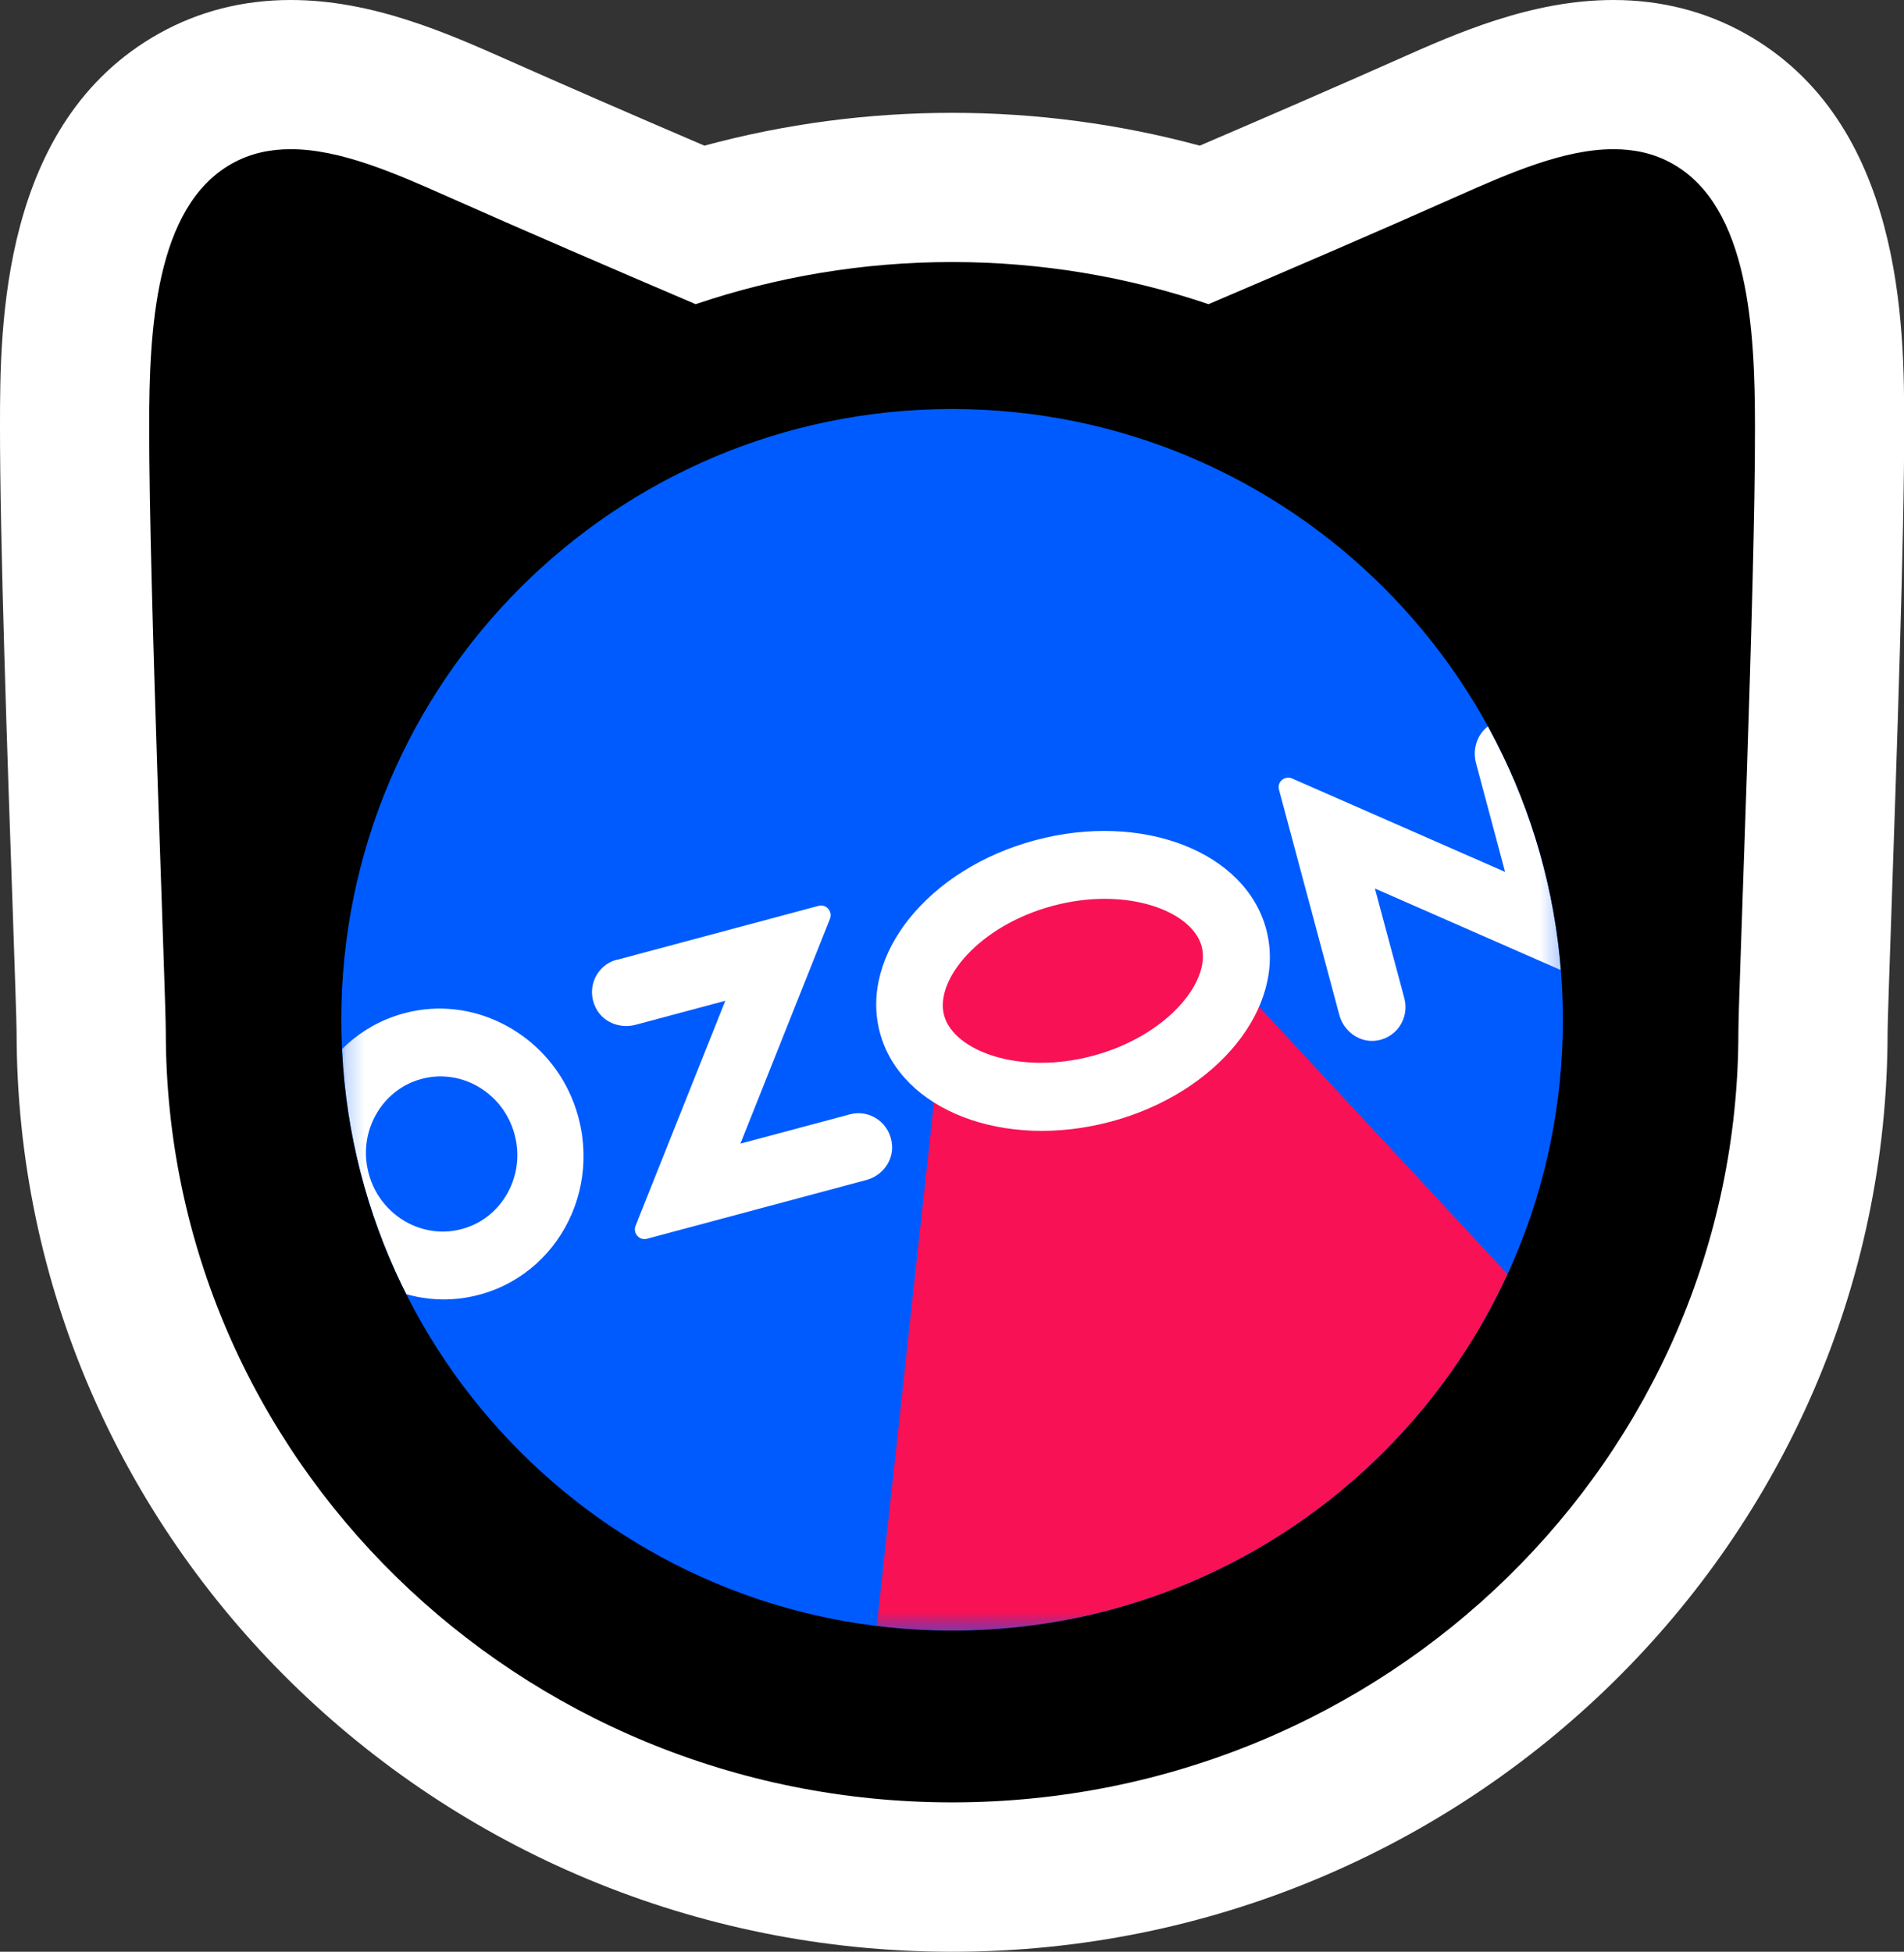
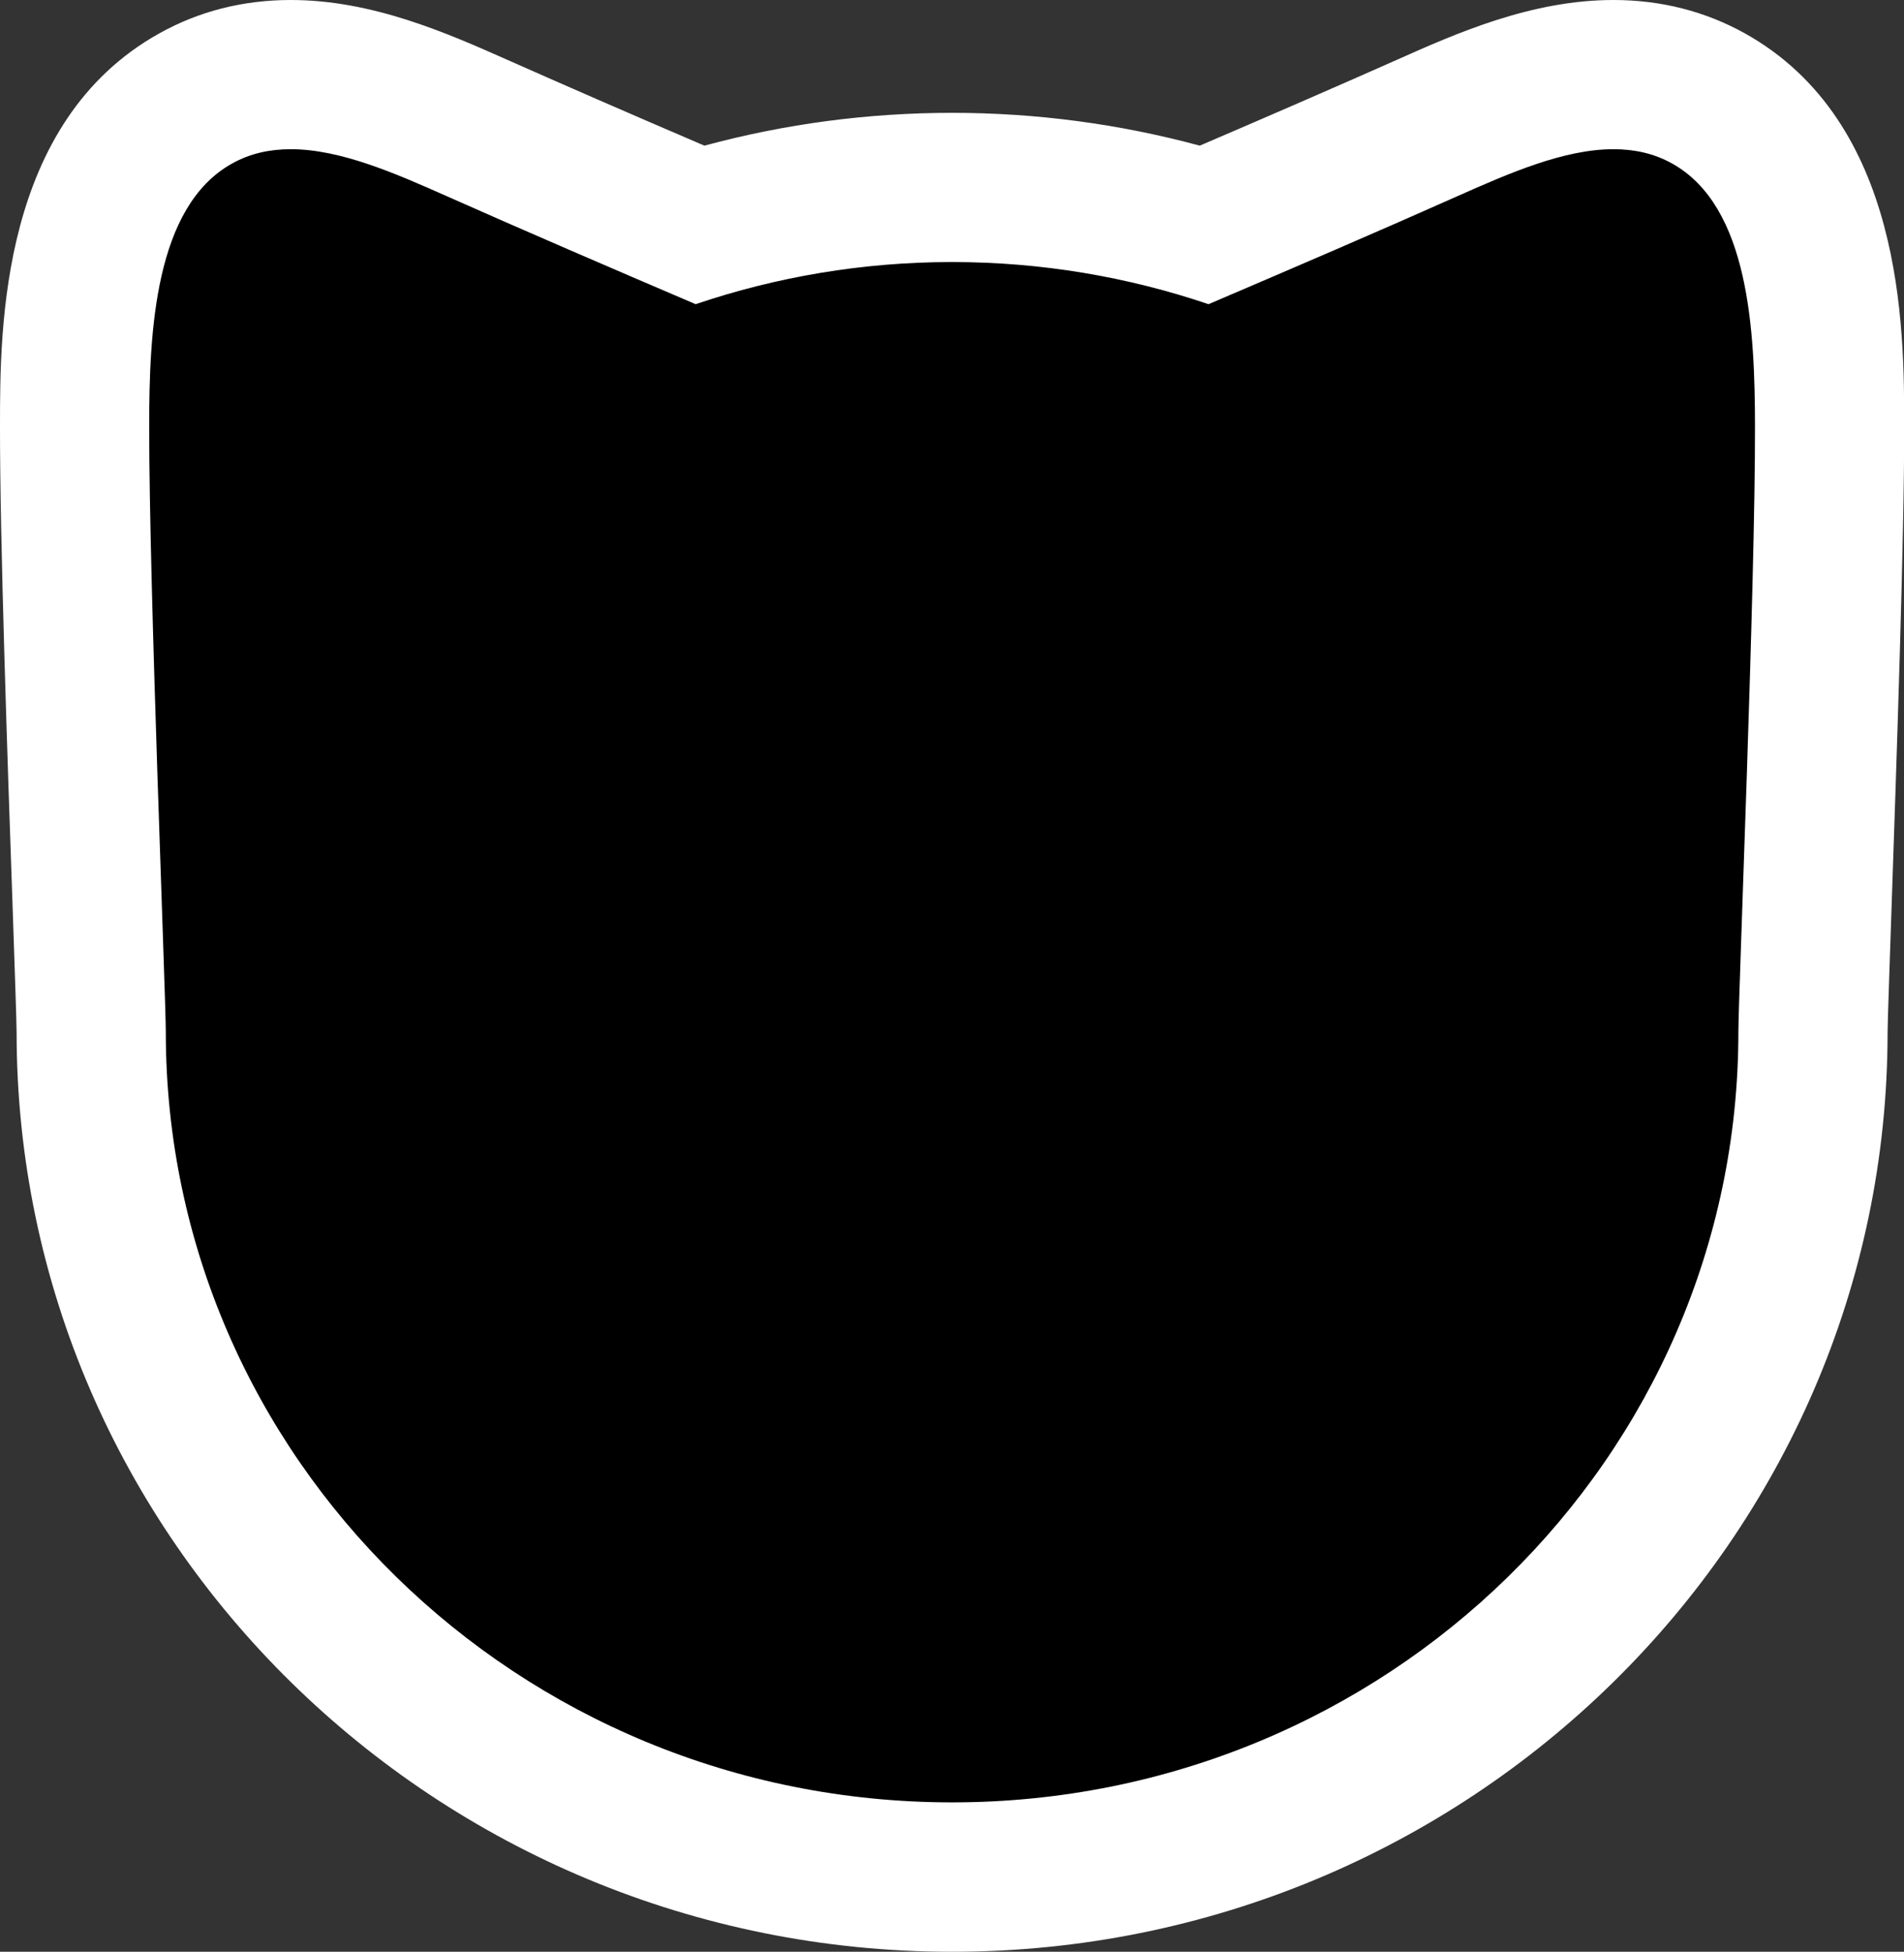
<svg xmlns="http://www.w3.org/2000/svg" id="Layer_2" data-name="Layer 2" viewBox="0 0 102.09 104.65">
  <rect x="0" y="0" width="102.09" height="104.65" fill="#333333" stroke="none" />
  <defs>
    <style> .cls-1, .cls-2 { fill: #fff; } .cls-2, .cls-3, .cls-4 { fill-rule: evenodd; } .cls-3 { fill: #f91155; } .cls-5 { clip-path: url(#clippath); } .cls-6 { fill: none; } .cls-7 { mask: url(#mask); } .cls-8 { fill: #005bff; } </style>
    <clipPath id="clippath">
-       <path class="cls-6" d="m51.05,21.93h0c18.09,0,32.75,14.66,32.75,32.75h0c0,18.09-14.66,32.75-32.75,32.75h0c-18.09,0-32.75-14.66-32.75-32.75h0c0-18.09,14.66-32.75,32.75-32.75Z" />
-     </clipPath>
+       </clipPath>
    <mask id="mask" x="16.07" y="21.93" width="83.31" height="82.8" maskUnits="userSpaceOnUse">
      <g id="mask0_50_1345" data-name="mask0 50 1345">
-         <path class="cls-2" d="m18.29,21.93h65.51v65.51H18.29V21.93Z" />
-       </g>
+         </g>
    </mask>
  </defs>
  <g id="Layer_1-2" data-name="Layer 1">
    <g>
      <path class="cls-4" d="m51.05,100.64c-25.45,0-46.16-20.32-46.16-45.3,0-.55-.1-3.42-.21-6.75-.27-7.92-.68-19.89-.67-25.77,0-4.87.02-13.94,6.49-17.55,1.52-.85,3.23-1.28,5.1-1.28,3.55,0,6.98,1.53,10.01,2.87,3.21,1.42,7.3,3.2,11.9,5.17,4.4-1.33,8.95-2,13.55-2s9.16.67,13.55,2c4.69-2.01,8.69-3.74,11.9-5.17,3.03-1.35,6.47-2.87,10.02-2.87,1.86,0,3.58.43,5.1,1.28,6.46,3.61,6.48,12.67,6.49,17.55.01,5.88-.4,17.86-.67,25.78-.11,3.32-.21,6.19-.21,6.74,0,24.98-20.71,45.3-46.16,45.3Z" />
      <path class="cls-1" d="m86.51,8c1.11,0,2.17.22,3.15.77,4.15,2.31,4.43,9.03,4.44,14.06.02,8.52-.89,30.56-.89,32.51,0,22.81-18.88,41.3-42.16,41.3S8.89,78.15,8.89,55.34c0-1.95-.9-24-.89-32.51,0-5.03.29-11.75,4.44-14.06.98-.55,2.04-.77,3.15-.77,2.65,0,5.58,1.28,8.39,2.53,3.98,1.77,8.78,3.84,13.32,5.78,4.31-1.46,8.94-2.26,13.75-2.26s9.44.8,13.75,2.26c4.54-1.94,9.33-4,13.32-5.78,2.81-1.25,5.74-2.53,8.39-2.53m0-8h0c-4.4,0-8.41,1.78-11.64,3.22-2.86,1.27-6.39,2.81-10.54,4.59-4.33-1.17-8.78-1.76-13.28-1.76s-8.96.59-13.28,1.76c-4.06-1.74-7.66-3.31-10.54-4.59-3.23-1.43-7.24-3.22-11.64-3.22-2.55,0-4.92.6-7.05,1.79C.03,6.54,0,17.53,0,22.82c-.01,5.95.4,17.96.68,25.91.1,2.99.21,6.08.21,6.62,0,27.18,22.5,49.3,50.16,49.3s50.16-22.12,50.16-49.3c0-.53.11-3.62.21-6.6.27-7.95.69-19.97.68-25.93,0-5.28-.03-16.28-8.54-21.03-2.12-1.18-4.49-1.79-7.05-1.79h0Z" />
    </g>
    <g class="cls-5">
      <g>
        <rect class="cls-8" x="18.29" y="21.93" width="65.51" height="65.51" />
        <g class="cls-7">
          <g>
            <path class="cls-3" d="m50.55,54.78l-.96-3.74,6.37-4.27,7.61.52,1.11,3.65,34.7,37.33-54.28,16.45,5.45-49.95Z" />
            <path class="cls-2" d="m25.26,65.73c-2.46,1.02-5.22-.62-5.6-3.34-.26-1.85.76-3.67,2.44-4.37,2.46-1.02,5.22.62,5.6,3.34.26,1.85-.76,3.68-2.44,4.37Zm-2.84-11.56c-4.76.77-7.56,5.78-5.82,10.43,1.29,3.44,4.83,5.55,8.35,4.98,4.76-.77,7.56-5.78,5.82-10.43-1.29-3.44-4.83-5.55-8.35-4.98h0Z" />
            <path class="cls-2" d="m33.06,51.46c-1.07.29-1.65,1.5-1.12,2.57.38.78,1.3,1.14,2.13.92l4.82-1.29-4.81,12.06c-.16.4.2.81.61.7l11.76-3.15c.83-.22,1.44-.99,1.38-1.86-.08-1.19-1.19-1.95-2.26-1.66l-5.87,1.57,4.8-12.05c.16-.4-.2-.81-.61-.7l-10.83,2.9" />
            <path class="cls-2" d="m80.03,38.79c-.76.39-1.11,1.29-.89,2.12l1.56,5.84-11.42-5.01c-.4-.17-.82.19-.7.61l3.23,12.06c.22.83.98,1.44,1.83,1.4,1.19-.06,1.95-1.19,1.66-2.28l-1.58-5.89,11.42,5.01c.4.17.82-.19.7-.61l-3.24-12.1c-.29-1.09-1.51-1.69-2.57-1.15" />
            <path class="cls-2" d="m55.51,45.05c-5.72,1.53-9.45,6.15-8.33,10.32,1.12,4.17,6.66,6.3,12.38,4.77,5.72-1.53,9.45-6.15,8.33-10.32-1.12-4.17-6.66-6.3-12.38-4.77Zm.94,3.52c3.95-1.06,7.47.27,7.98,2.17.51,1.9-1.87,4.81-5.83,5.87-3.95,1.06-7.47-.27-7.98-2.17-.51-1.9,1.87-4.81,5.83-5.87h0Z" />
          </g>
        </g>
      </g>
    </g>
  </g>
</svg>